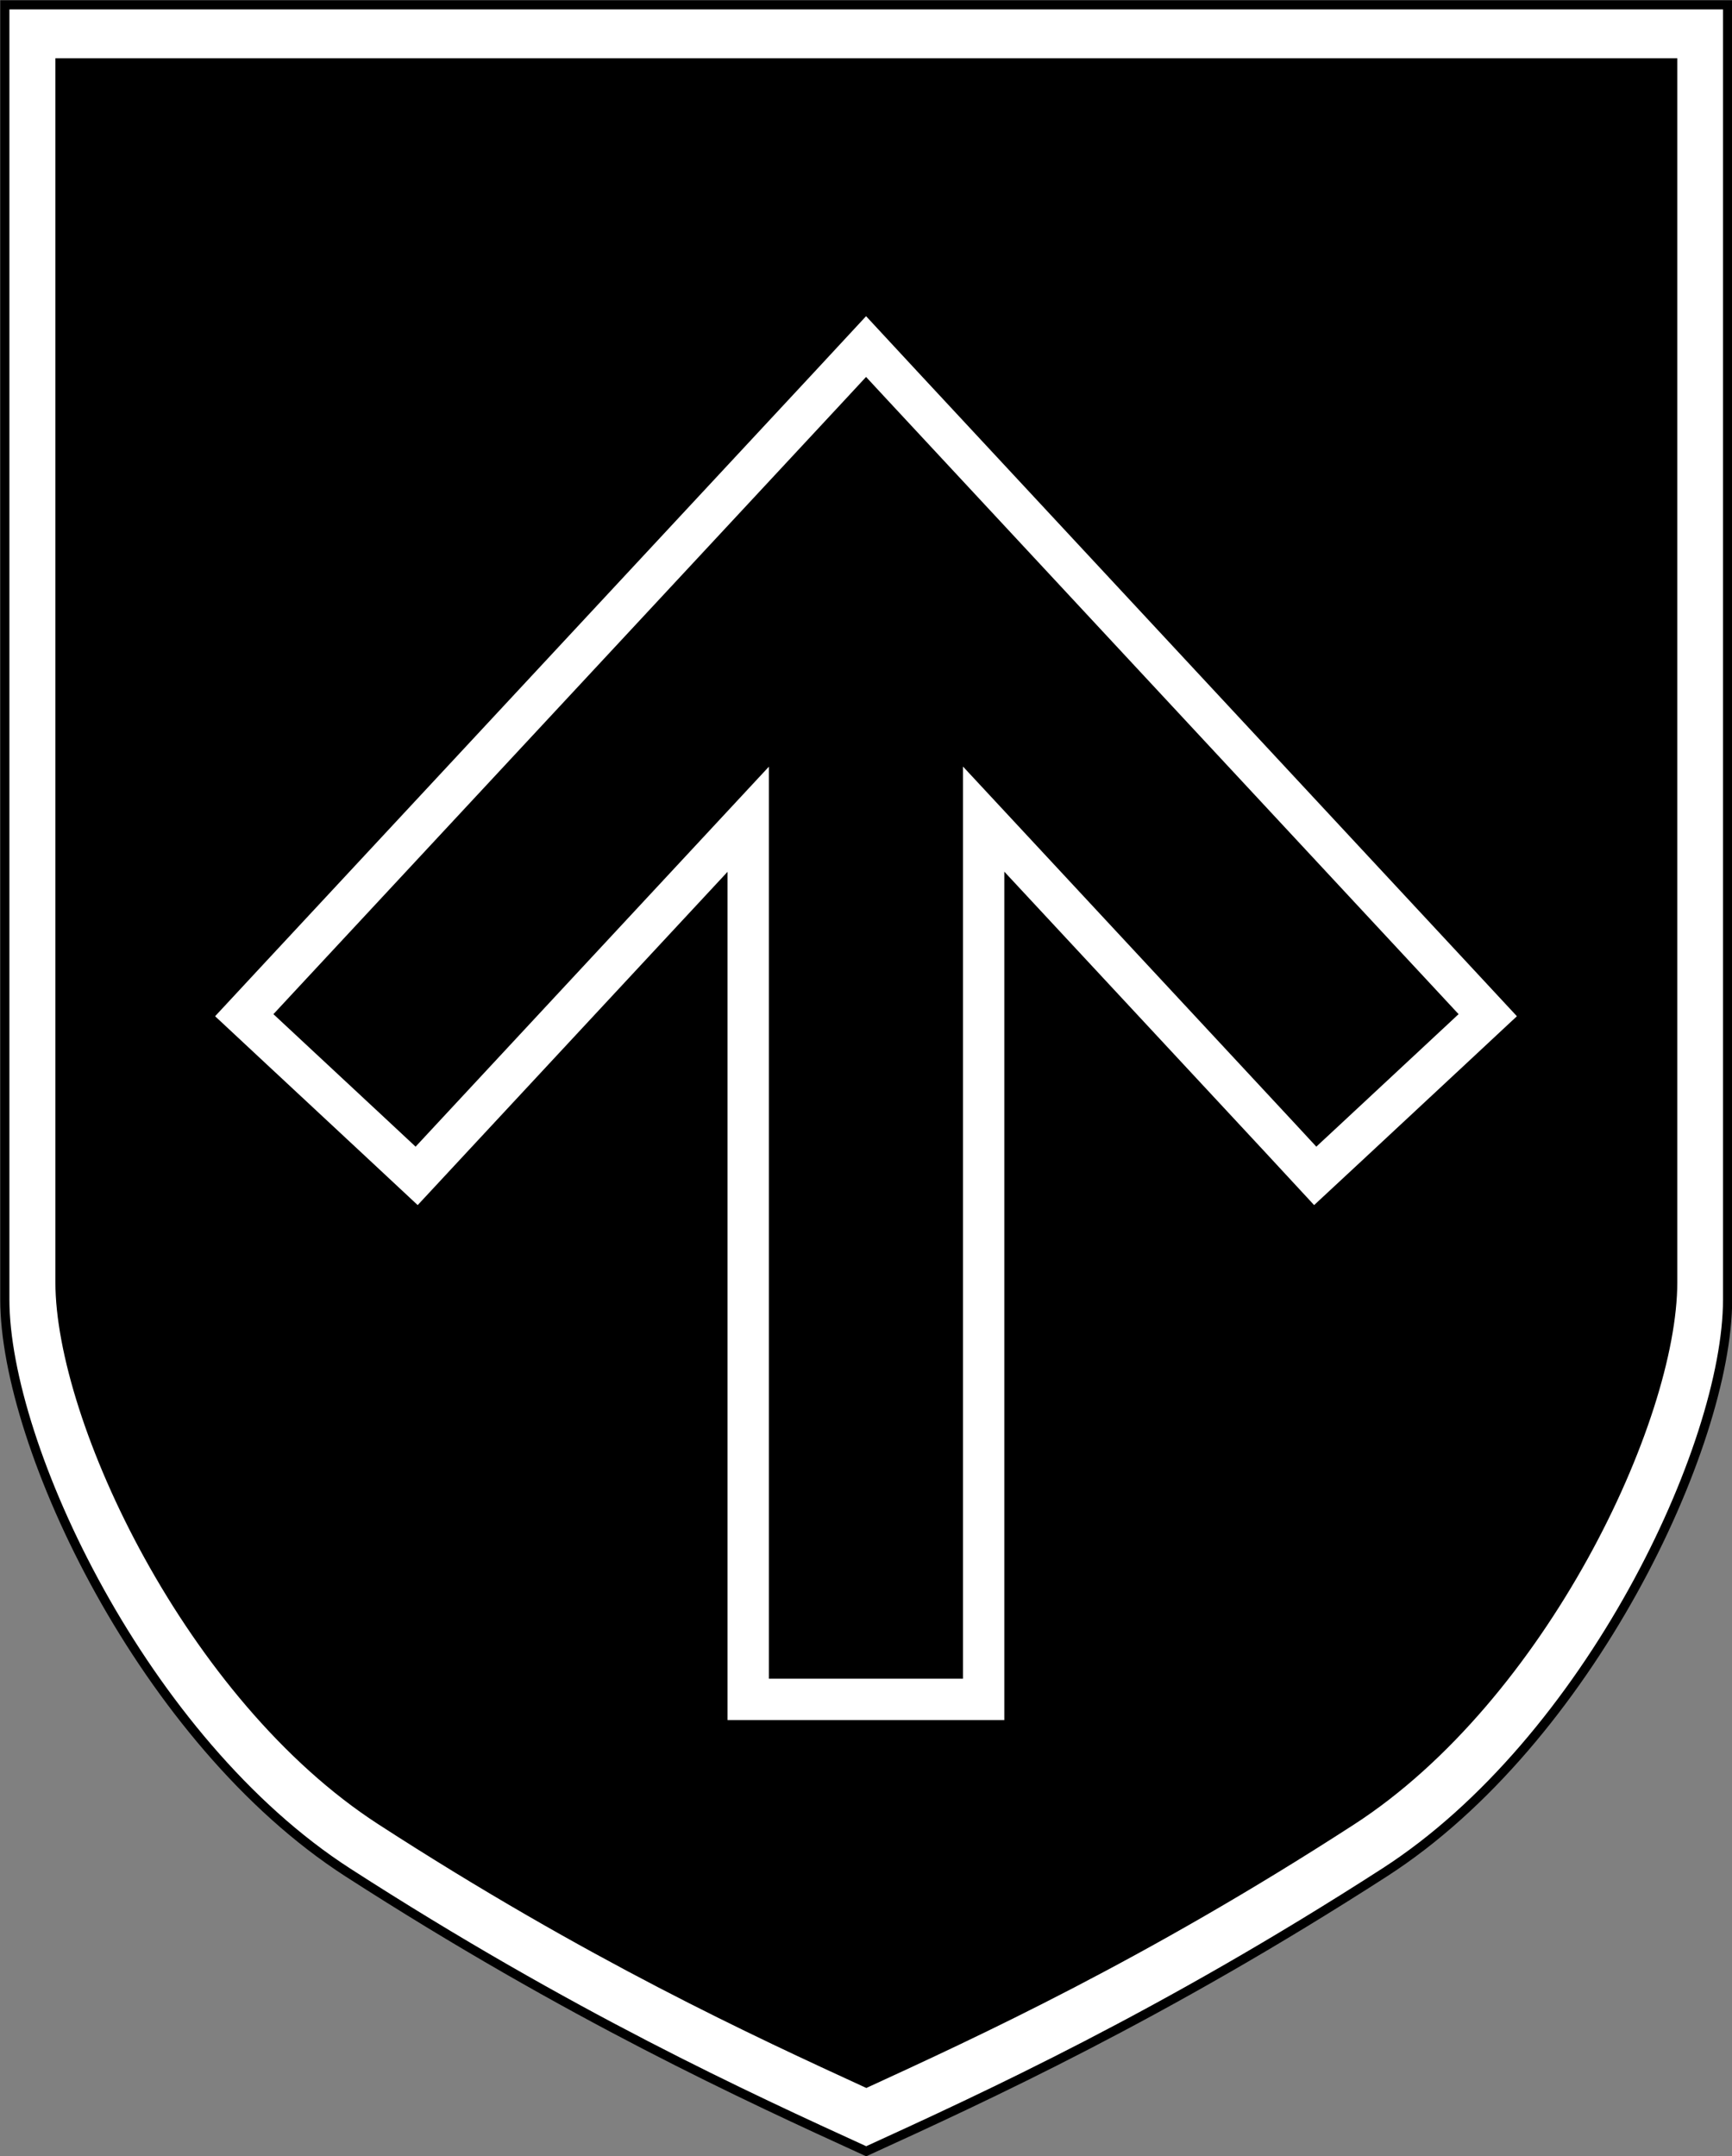
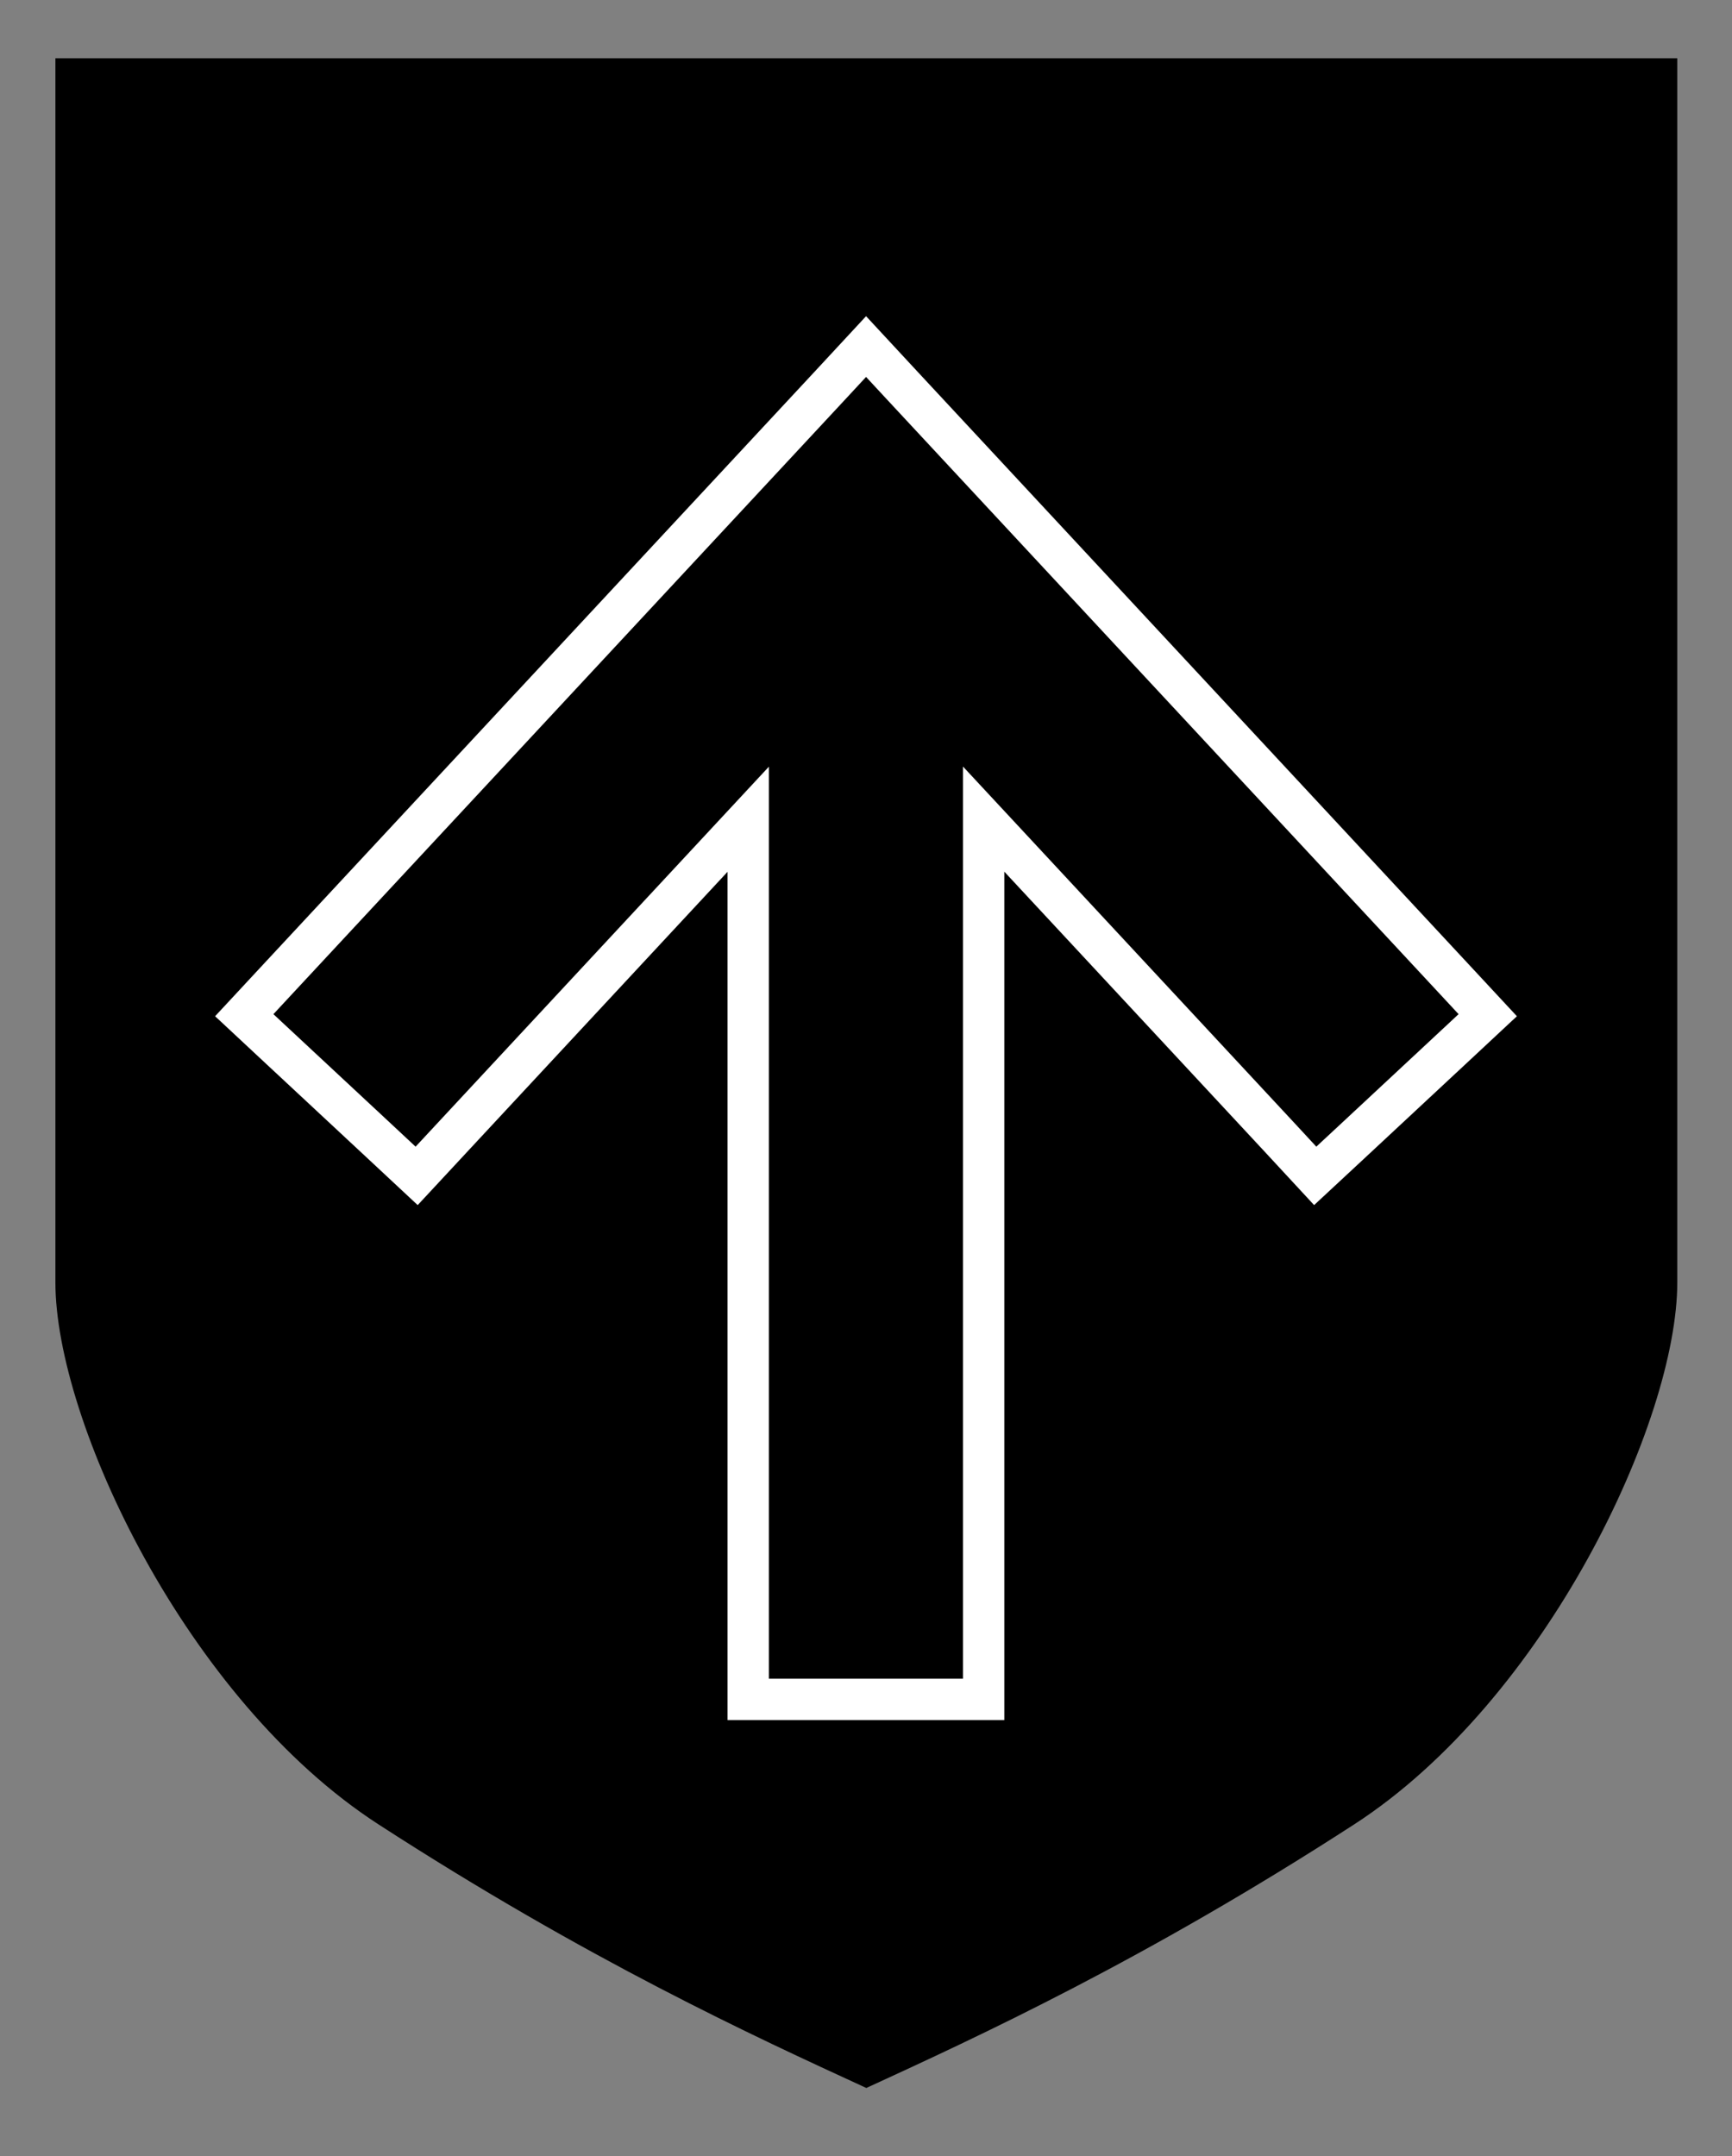
<svg xmlns="http://www.w3.org/2000/svg" version="1.1" x="0px" y="0px" viewBox="0 0 1257.9 1565.9" style="enable-background:new 0 0 1257.9 1565.9;" xml:space="preserve">
  <rect x="0" y="0" width="1257.9" height="1565.9" fill="#808080" stroke="none" />
  <style type="text/css">
	.st0{fill:#FFFFFF;stroke:#000000;stroke-width:6.667;}
	.st1{stroke:#000000;stroke-width:1.333;}
	.st2{stroke:#FFFFFF;stroke-width:30;stroke-miterlimit:10;}
</style>
  <g id="Layer_1">
    <g>
-       <path id="dp_path002" class="st0" d="M3.5,3.5c0,313.4,0,626.8,0,940.3c0,106.3,101.1,320.7,249.1,416.1    c161.5,104.1,289.9,162.9,376.5,202.5c86.6-39.6,215.1-98.5,376.5-202.5c148.1-95.4,249.1-309.8,249.1-416.1    c0-313.5,0-626.9,0-940.3C1046.3,3.5,212.1,3.5,3.5,3.5z" />
      <path id="dp_path003" class="st1" d="M40.9,43c0,296.1,0,592.2,0,888.3c0,100.5,95,303,234.3,393.1    c151.8,98.3,272.6,153.9,354,191.3c81.4-37.4,202.2-93,354-191.3c139.2-90.2,234.3-292.7,234.3-393.1c0-296.1,0-592.2,0-888.3    C1021.3,43,237,43,40.9,43z" />
    </g>
  </g>
  <g id="Layer_2">
    <polygon class="st2" points="1055.6,710.5 655.8,280.6 629,251.7 602.2,280.6 202.3,710.5 177.4,737.3 204.2,762.3 275.8,829    302.6,854 327.6,827.1 543.4,595 543.4,1197.6 543.4,1234.2 580,1234.2 677.8,1234.2 714.4,1234.2 714.4,1197.6 714.4,594.9    930.3,827.1 955.2,854 982.1,829 1053.7,762.3 1080.5,737.3  " />
  </g>
</svg>